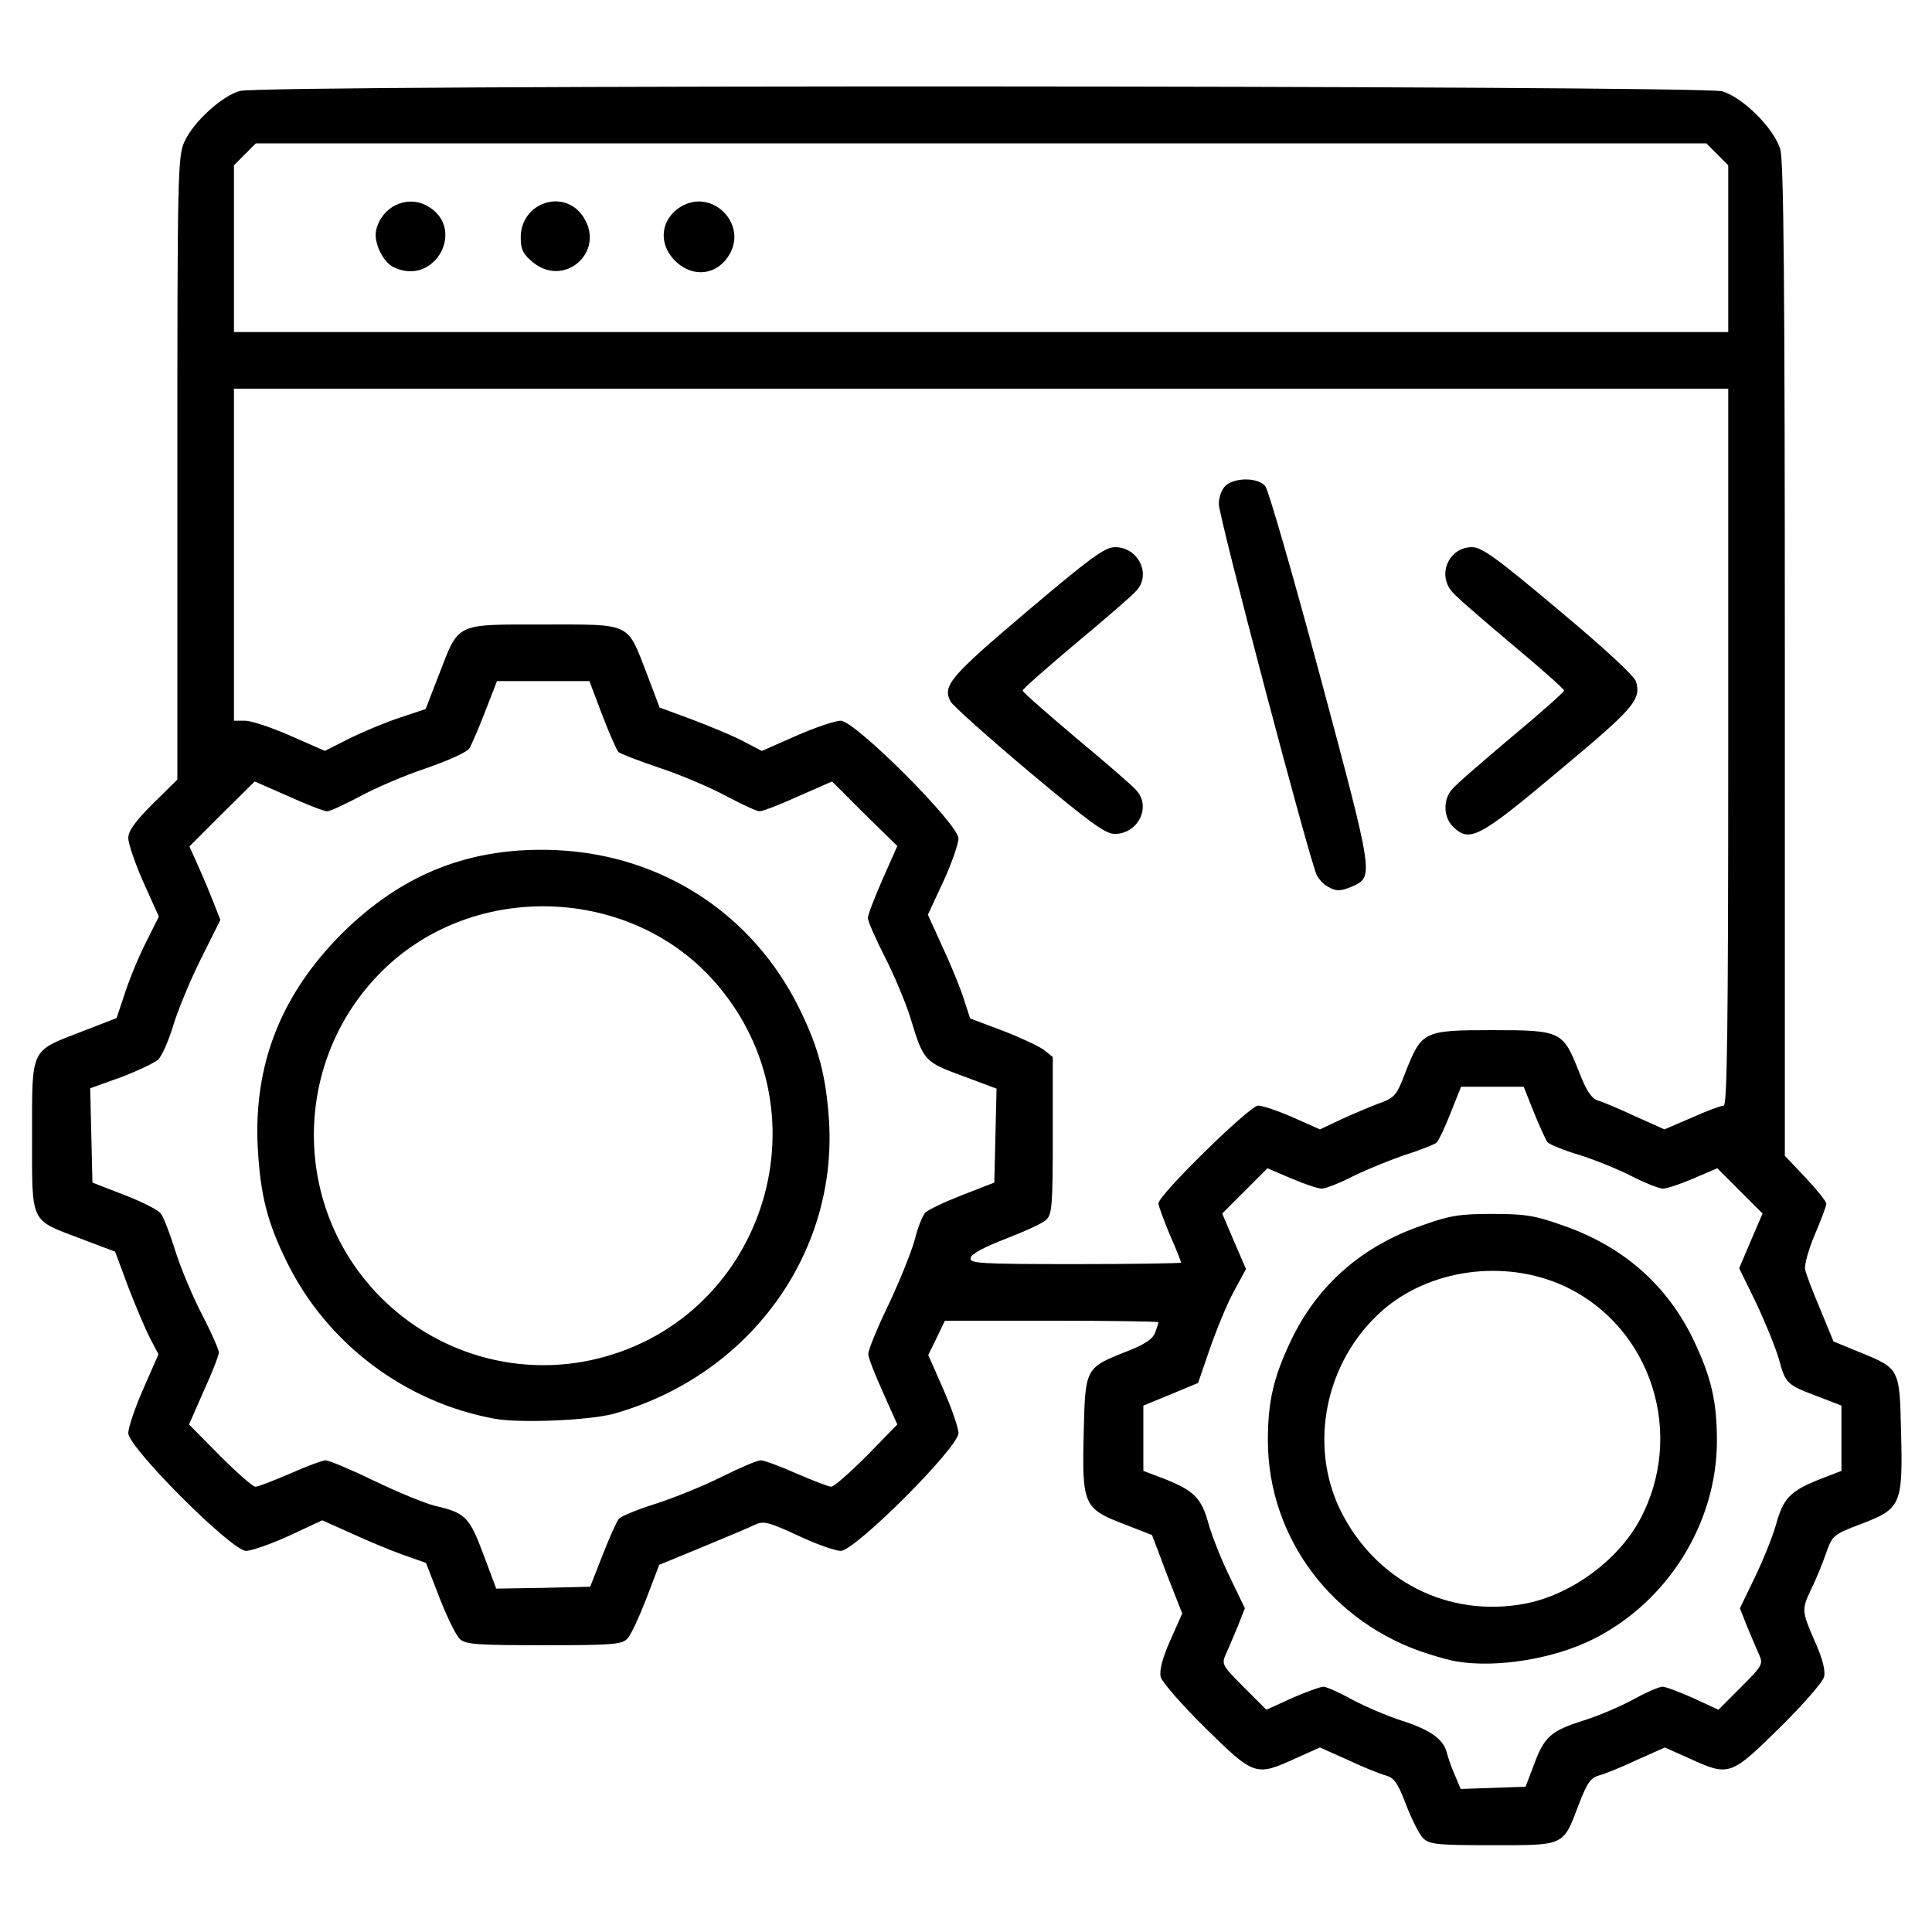
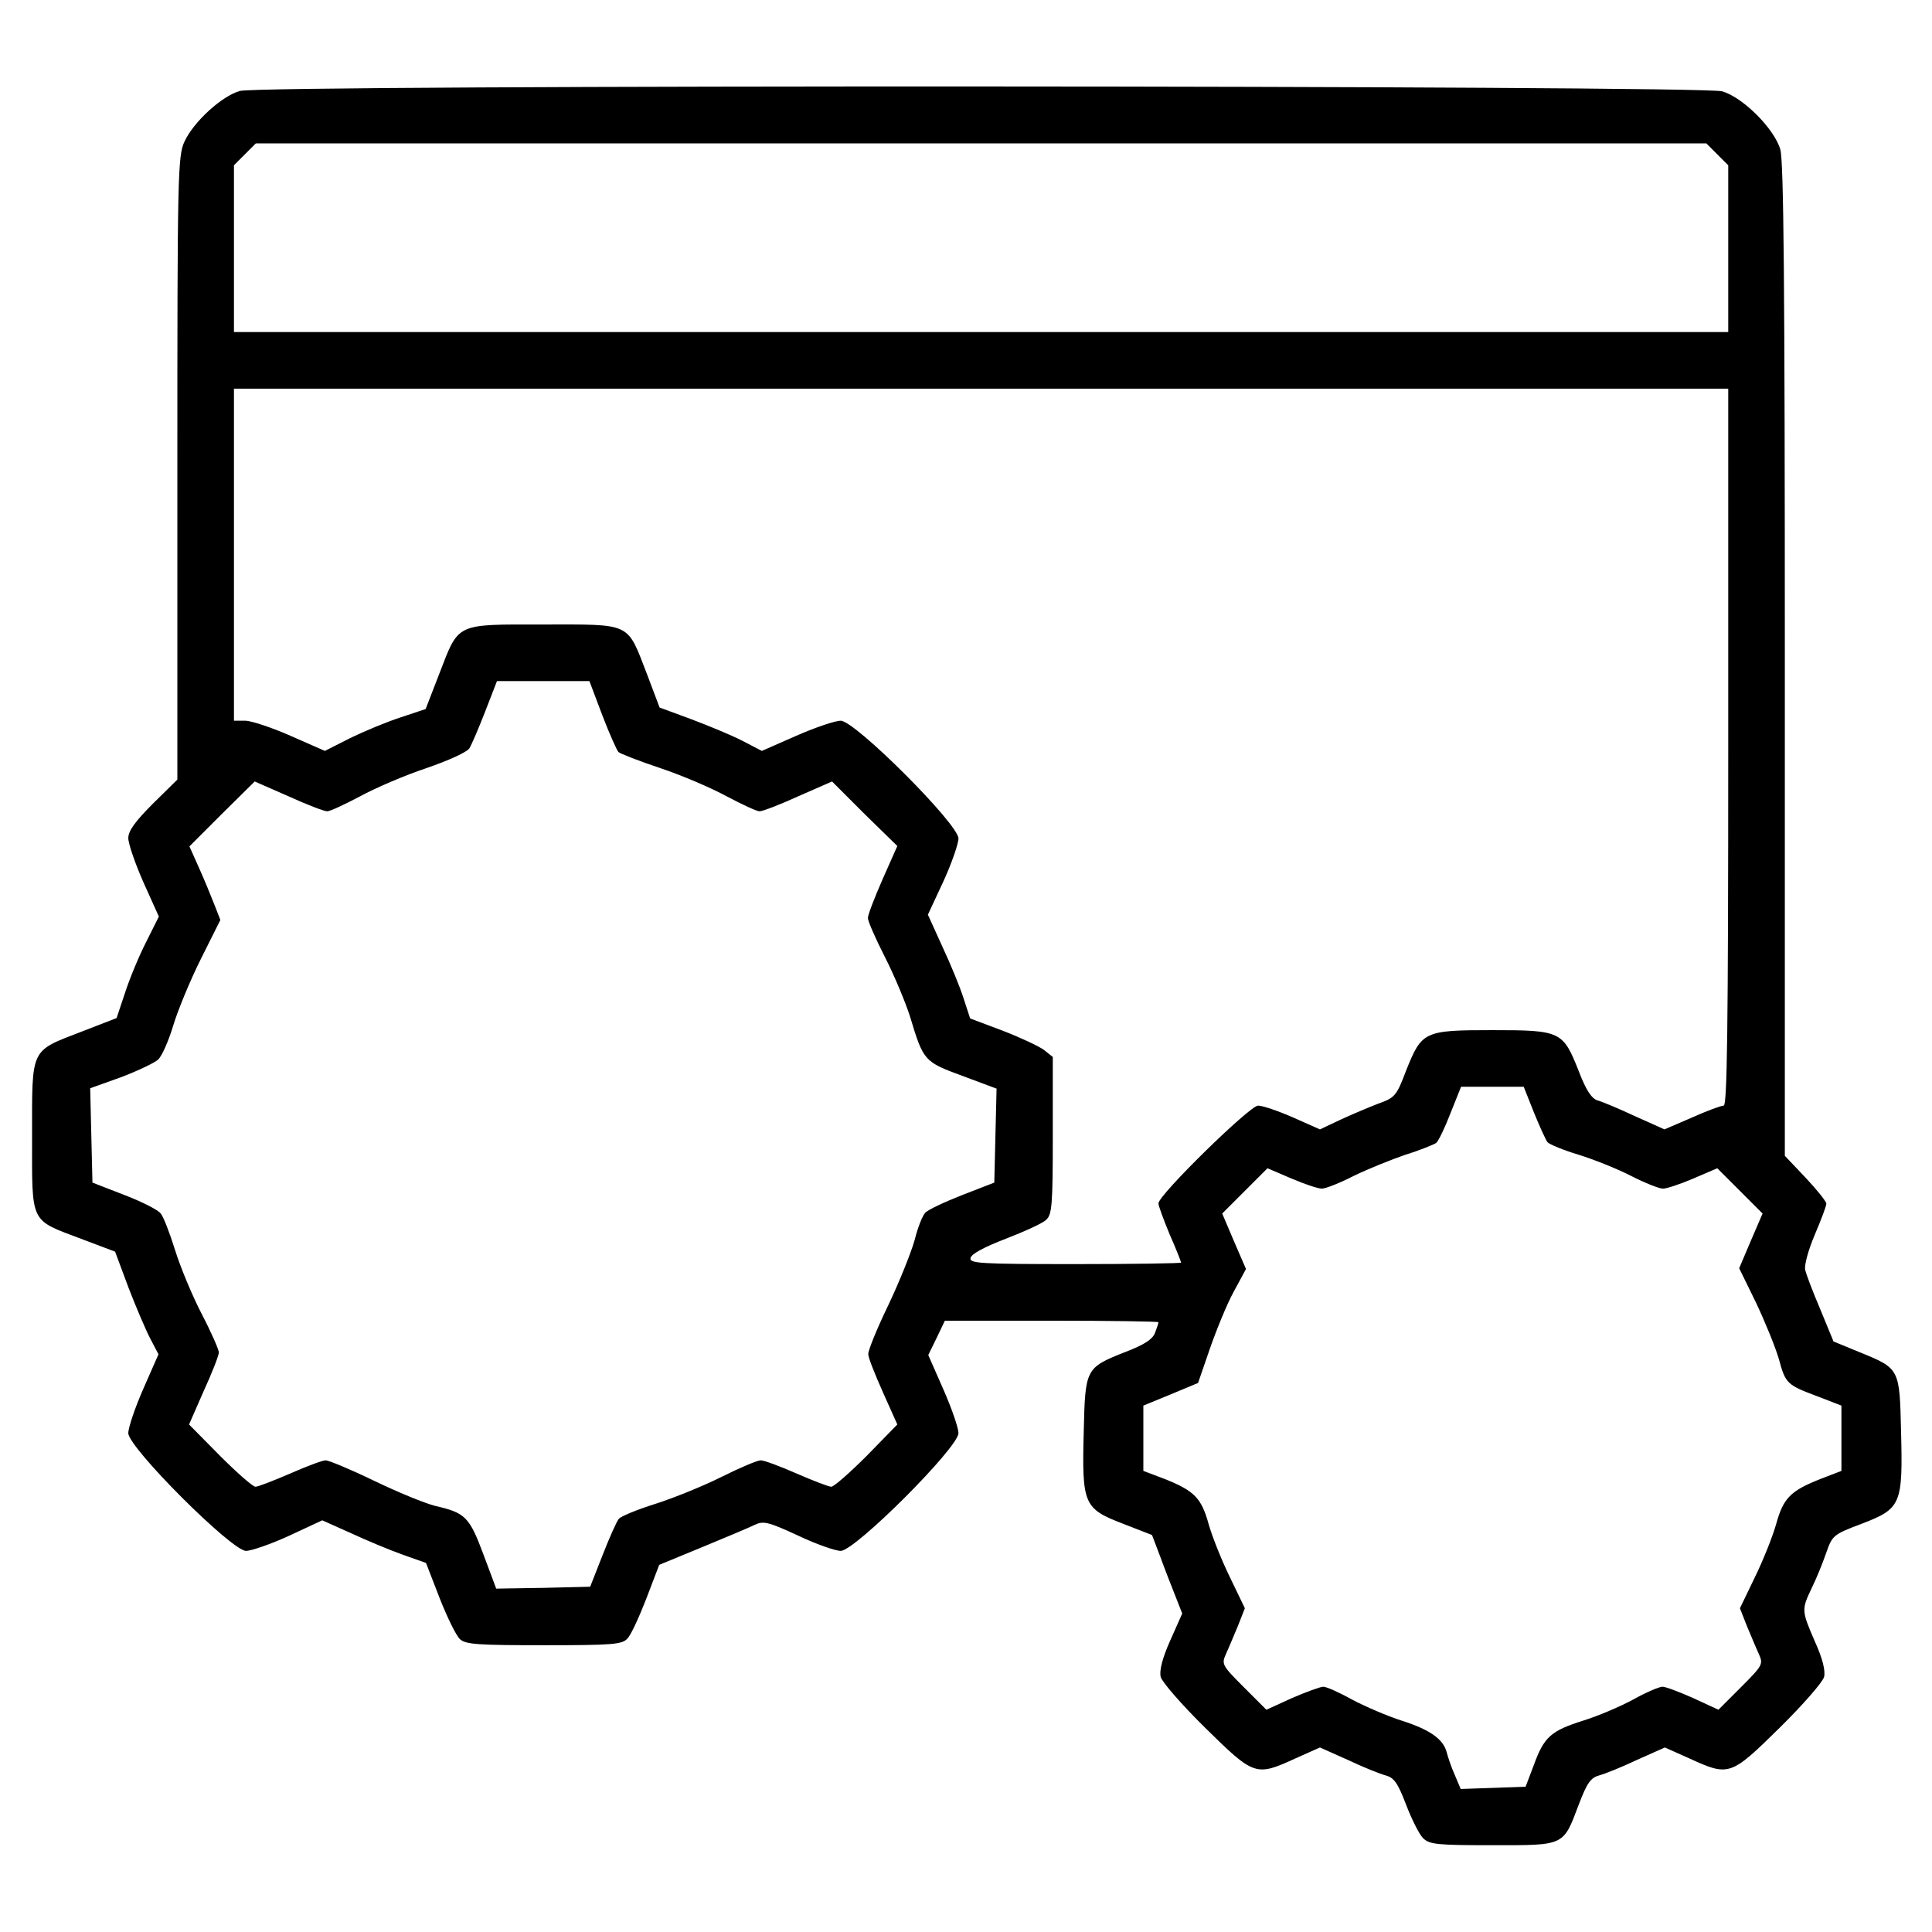
<svg xmlns="http://www.w3.org/2000/svg" width="512" height="512" class="img-fluid" style="transform:none;transform-origin:50% 50%;cursor:move;max-height:293.8px" viewBox="0 0 5120 5120">
  <g style="transform:none">
    <path d="M3771 4871c-10-10-30-50-45-89-22-58-32-71-54-77-15-4-60-22-100-41l-74-33-65 29c-105 48-109 47-239-81-62-61-115-122-118-135-4-16 4-49 25-96l32-72-18-46c-10-25-28-71-40-104l-22-58-77-30c-104-40-109-51-104-243 4-168 4-170 110-212 50-19 73-34 79-51 5-13 9-25 9-28 0-2-127-4-283-4h-283l-22 46-22 45 40 91c22 50 40 102 40 116 0 38-274 312-312 312-14 0-66-18-114-41-78-36-91-39-114-28-14 7-76 33-139 59l-114 47-34 89c-19 49-41 97-50 106-14 16-38 18-221 18-174 0-208-2-223-16-10-9-34-58-54-109l-36-93-62-22c-34-12-96-38-137-57l-76-34-88 41c-48 22-100 40-114 40-38 0-312-274-312-312 0-15 18-68 40-118l40-91-22-42c-12-23-38-84-58-136l-35-94-90-34c-137-52-130-37-130-272 0-236-6-224 131-277l93-36 22-66c12-37 37-98 56-135l34-68-41-91c-22-50-40-102-40-117 0-19 18-44 65-91l65-64v-826c0-777 1-827 19-865 24-52 99-121 147-134 59-17 3872-15 3928 1 55 16 138 99 154 154 9 32 12 353 12 1354v1313l55 58c30 32 55 63 55 69s-14 43-31 83-28 81-25 92c2 11 20 58 40 105l35 85 68 28c108 44 107 43 111 211 5 193 0 204-104 244-77 29-78 31-95 79-9 26-26 68-38 92-27 57-27 59 9 142 20 44 28 77 24 93-3 13-56 74-118 135-130 128-134 129-239 81l-65-29-74 33c-40 19-85 37-100 41-22 6-32 19-54 77-42 111-36 108-229 108-147 0-167-2-184-19zm294-194c27-74 45-90 130-117 39-12 98-37 133-56 34-19 69-34 78-34 8 0 45 14 81 30l67 31 60-60c58-58 59-61 47-88-7-15-21-49-32-75l-18-46 40-83c22-45 47-108 56-140 19-69 38-88 116-119l57-22v-173l-62-24c-83-31-86-34-104-100-9-31-36-97-60-148l-45-92 31-73 31-72-60-60-60-60-63 27c-35 15-71 27-81 27s-48-15-85-34-100-44-139-56c-40-12-76-27-82-33-5-7-21-42-36-79l-27-68h-166l-28 70c-15 39-32 74-38 79-6 4-42 19-81 31-38 13-100 38-137 56-37 19-75 34-85 34s-46-12-81-27l-63-27-60 60-60 60 31 73 32 74-33 61c-18 33-46 102-63 151l-31 90-72 30-73 30v173l58 22c77 31 96 50 115 119 9 32 34 95 56 140l40 83-18 46c-11 26-25 60-32 75-12 27-11 30 47 88l60 60 68-31c37-16 75-30 83-30s42 15 76 34c34 18 94 44 132 56 75 24 110 49 119 84 3 12 12 39 21 59l16 38 86-3 86-3 22-58zm-2468-556c18-46 37-89 43-96s50-25 98-40c47-15 126-47 174-71s95-44 104-44 52 16 95 35c44 19 85 35 92 35s49-37 94-82l81-83-38-85c-21-47-39-92-39-101-1-9 23-68 53-130 30-63 61-141 70-173 8-33 21-65 28-72 7-8 52-29 98-47l85-33 3-125 3-124-91-34c-101-37-103-40-138-156-12-38-42-110-67-159s-45-95-45-103c0-9 18-55 39-103l39-88-87-85-86-86-89 39c-48 22-95 40-103 40s-46-18-86-39c-40-22-119-56-176-75s-108-39-112-43-24-48-43-98l-34-90h-245l-31 80c-17 44-36 88-42 98s-54 32-115 53c-57 19-136 53-176 75-40 21-78 39-86 39s-55-18-103-40l-89-39-87 86-86 86 25 56c14 31 32 75 41 98l16 41-52 104c-28 56-61 136-73 176s-30 81-40 90-54 30-99 47l-81 29 3 125 3 125 85 33c47 18 90 40 96 49 7 8 24 52 38 97s46 122 71 170 45 94 45 101c0 8-18 54-40 102l-39 89 82 83c45 45 87 82 94 82s48-16 92-35c43-19 86-35 94-35s66 24 128 54 135 60 163 67c79 18 90 29 127 128l34 91 125-2 124-3 33-84zm1533-775c0-2-13-36-30-74-16-39-30-76-30-83 0-22 242-259 264-259 12 0 53 14 92 31l72 32 53-25c30-14 75-33 101-43 45-16 49-21 74-87 42-105 47-108 229-108s187 3 229 109c19 50 34 72 49 77 12 3 57 22 100 42l78 35 72-31c40-18 78-32 85-32 9 0 12-197 12-950v-950H620v880h30c16 0 70 18 120 40l91 40 67-34c37-18 97-43 134-55l66-22 36-93c53-137 41-131 277-131 234 0 220-7 273 130l34 90 84 31c45 17 106 42 135 57l52 27 91-40c50-22 103-40 118-40 38 0 312 274 312 312 0 14-18 66-40 114l-41 88 39 86c22 47 47 108 56 137l17 52 85 32c47 18 96 41 110 51l24 19v208c0 186-2 210-18 224-9 9-58 31-107 50-57 22-91 40-93 51-3 14 23 16 277 16 155 0 281-2 281-4zM4580 659V438l-29-29-29-29H678l-29 29-29 29v442h3960V659z" />
-     <path d="M3860 4403c-14-2-47-11-75-20-254-80-425-308-425-566 0-103 15-167 61-264 70-147 188-251 349-306 72-26 100-30 185-30s113 4 185 30c161 55 279 159 349 306 46 97 61 161 61 265 0 218-130 427-328 526-104 52-255 77-362 59zm181-153c121-23 245-113 304-221 123-227 32-512-198-620-159-74-361-46-487 67-148 133-193 354-107 528 93 186 285 284 488 246zM1312 3760c-238-43-445-199-551-414-53-107-71-179-78-306-11-220 62-404 222-565 162-161 344-232 570-222 281 13 521 170 644 421 51 104 70 178 78 296 22 356-214 677-572 777-64 17-244 25-313 13zm252-155c456-97 639-650 331-1002-217-248-617-270-863-48-258 234-268 638-22 884 146 146 354 208 554 166zM3518 2349c-10-5-22-18-28-29-18-33-260-950-260-984 0-19 8-40 18-49 25-22 85-22 105 1 8 9 74 237 146 506 142 530 142 529 85 555-30 13-44 14-66 0zM2727 2045c-108-91-202-175-208-186-22-42-1-66 203-239 168-142 206-170 233-170 62 0 97 73 56 116-10 12-82 74-160 139-77 65-141 121-141 125s64 60 141 125c78 65 150 127 160 139 41 44 5 116-57 116-25 0-68-32-227-165zM3850 2190c-25-25-26-71-2-98 9-12 80-73 157-138 77-64 140-120 140-124s-63-60-140-124c-77-65-148-126-157-138-40-46-8-118 53-118 26 0 66 29 230 167 121 101 202 176 205 190 13 48-6 70-205 236-213 179-237 191-281 147zM1043 708c-29-14-54-68-46-99 15-61 79-92 132-65 110 57 25 218-86 164zM1411 694c-25-21-31-33-31-65 0-93 116-131 166-54 60 92-51 190-135 119zM1789 691c-48-48-37-116 22-147 79-40 165 47 125 125-31 60-99 70-147 22z" />
  </g>
</svg>